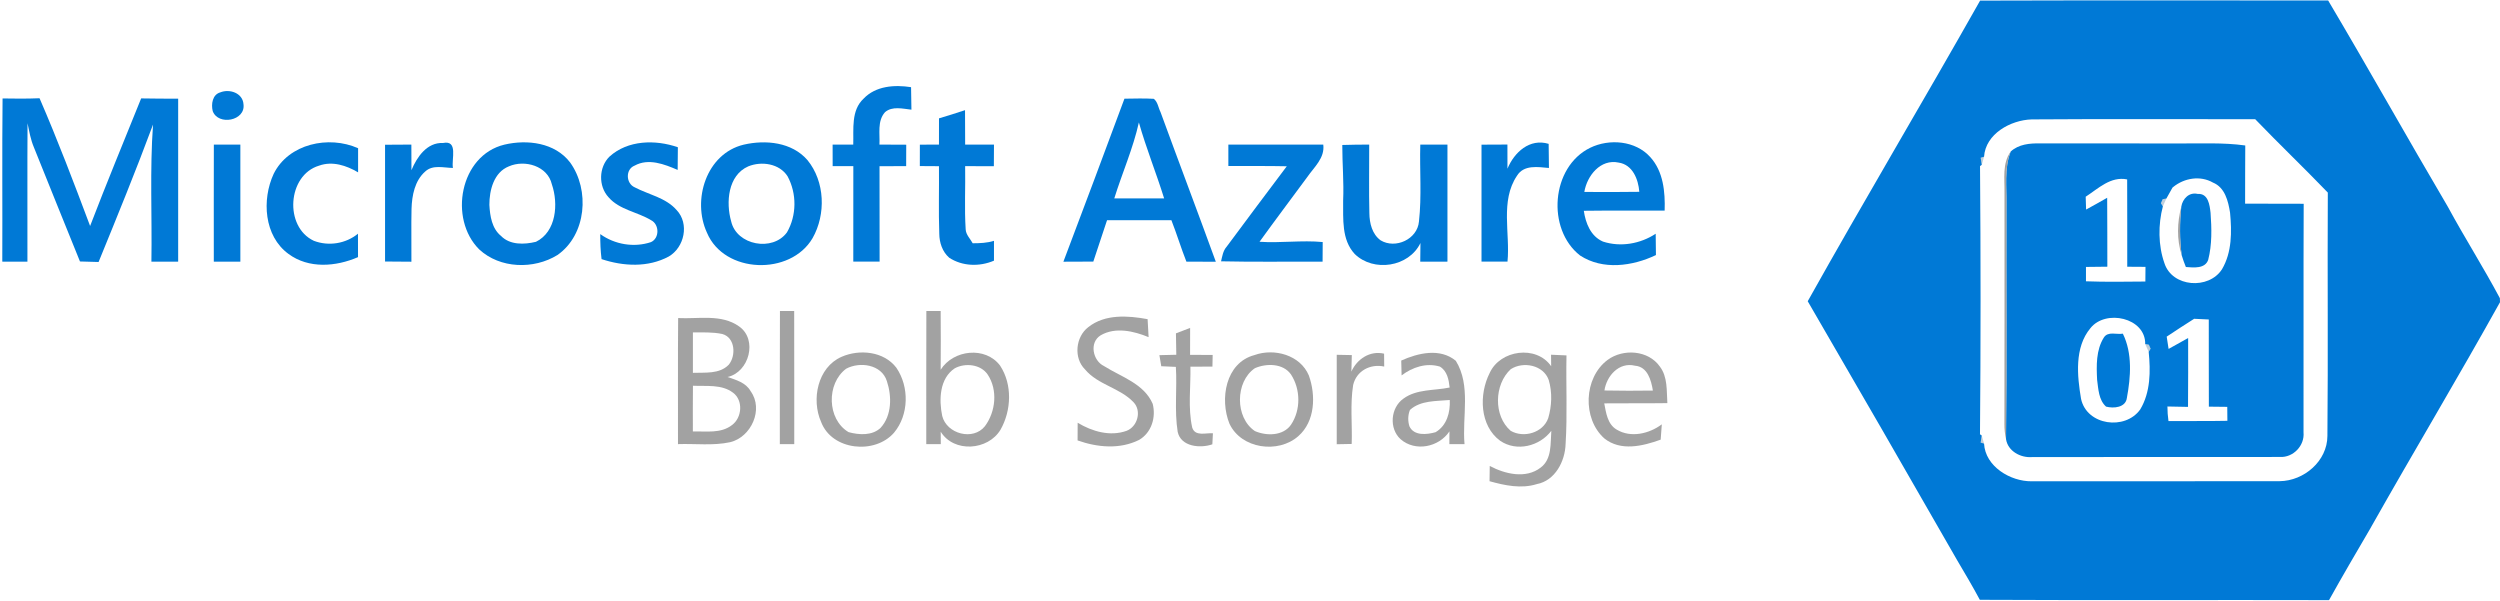
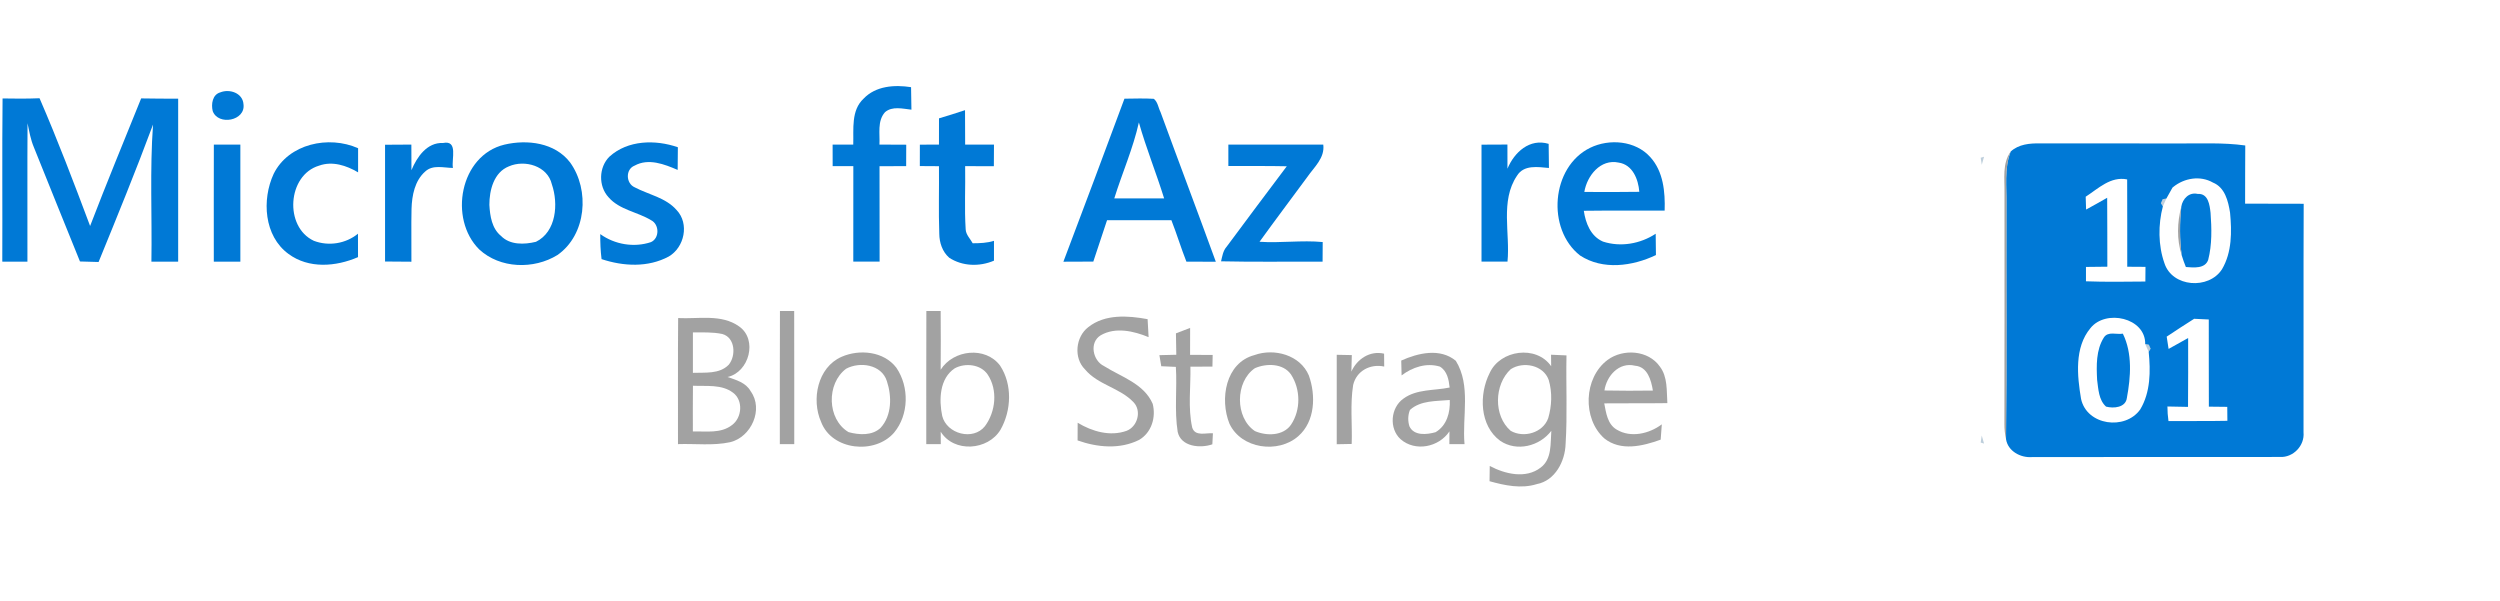
<svg xmlns="http://www.w3.org/2000/svg" width="495" height="119" viewBox="0 0 495 119" fill="none">
-   <path d="M392.062 0.121C415.037 0.041 438.004 0.113 460.971 0.089C468.975 13.591 476.641 27.294 484.604 40.821C484.628 40.869 484.685 40.965 484.709 41.006C488.008 47.09 491.725 52.943 494.976 59.044L495 59.838C486.692 74.77 477.893 89.444 469.488 104.335C469.456 104.399 469.384 104.52 469.352 104.584C466.582 109.312 463.813 114.04 461.148 118.825C438.101 118.761 415.053 118.881 392.006 118.761C390.585 116.112 389.06 113.527 387.527 110.942C387.495 110.894 387.439 110.789 387.406 110.733C377.629 93.674 367.811 76.64 357.929 59.646C369.096 39.689 380.816 20.038 392.062 0.121ZM392.841 31.035L392.175 31.236C392.231 31.581 392.335 32.28 392.392 32.633L392.046 32.89C392.183 50.583 392.191 68.283 392.038 85.984L392.384 86.233C392.335 86.586 392.231 87.284 392.175 87.63L392.841 87.83C393.082 92.358 398.051 95.344 402.282 95.296C418.65 95.264 435.018 95.32 451.378 95.272C456.187 95.224 460.811 91.29 460.827 86.321C460.979 70.266 460.819 54.195 460.907 38.132C456.179 33.219 451.258 28.515 446.53 23.602C431.783 23.618 417.028 23.529 402.274 23.642C398.099 23.77 393.138 26.5 392.841 31.035Z" fill="#0079D6" />
  <path d="M170.991 19.532C173.407 16.995 177.124 16.754 180.391 17.26C180.407 18.745 180.423 20.23 180.464 21.715C178.754 21.539 176.675 20.961 175.23 22.213C173.664 23.979 174.25 26.484 174.13 28.627C175.896 28.627 177.67 28.635 179.436 28.651C179.428 30.064 179.42 31.477 179.42 32.89C177.662 32.89 175.904 32.898 174.146 32.914C174.162 39.215 174.138 45.509 174.162 51.803C172.42 51.803 170.686 51.803 168.952 51.803C168.968 45.501 168.96 39.199 168.96 32.898C167.595 32.898 166.231 32.898 164.866 32.898C164.858 31.477 164.858 30.056 164.858 28.635C166.215 28.635 167.579 28.627 168.944 28.627C169.04 25.544 168.486 21.868 170.991 19.532Z" fill="#0079D6" />
  <path d="M43.625 18.287C45.472 17.549 48.057 18.416 48.209 20.623C48.667 23.939 43.184 24.934 42.116 21.988C41.787 20.623 42.052 18.729 43.625 18.287Z" fill="#0079D6" />
  <path d="M0.453 51.803C0.501 41.03 0.397 30.265 0.509 19.492C2.95 19.549 5.39 19.549 7.83 19.452C11.435 27.769 14.662 36.262 17.841 44.747C21.092 36.278 24.552 27.889 27.948 19.484C30.388 19.532 32.836 19.532 35.277 19.541C35.269 30.297 35.269 41.046 35.277 51.803C33.511 51.811 31.745 51.811 29.979 51.811C30.123 42.764 29.649 33.693 30.3 24.662C26.904 33.806 23.211 42.844 19.519 51.876C18.282 51.835 17.062 51.803 15.834 51.771C12.767 44.241 9.749 36.695 6.707 29.157C6.064 27.64 5.783 26.003 5.454 24.397C5.39 33.541 5.454 42.676 5.43 51.811C3.769 51.811 2.115 51.803 0.453 51.803Z" fill="#0079D6" />
  <path d="M222.64 19.54C224.575 19.524 226.51 19.444 228.444 19.564C229.239 20.166 229.343 21.322 229.777 22.173C233.397 32.071 237.13 41.921 240.734 51.827C238.792 51.811 236.849 51.811 234.906 51.803C233.839 49.098 232.996 46.312 231.936 43.599C227.69 43.599 223.443 43.607 219.196 43.599C218.321 46.344 217.35 49.05 216.475 51.795C214.5 51.811 212.526 51.811 210.551 51.819C214.629 41.078 218.635 30.313 222.64 19.54ZM220.625 39.288C223.917 39.28 227.208 39.288 230.499 39.288C228.934 34.239 226.935 29.334 225.498 24.244C224.35 29.398 222.191 34.255 220.625 39.288Z" fill="#0079D6" />
  <path d="M185.922 23.433C187.648 22.935 189.358 22.373 191.076 21.811C191.092 24.083 191.1 26.355 191.1 28.627C193.002 28.635 194.905 28.635 196.807 28.635C196.799 30.056 196.791 31.485 196.783 32.906C194.889 32.898 192.994 32.898 191.1 32.898C191.172 37.072 190.939 41.254 191.204 45.421C191.26 46.496 192.111 47.267 192.593 48.166C194.014 48.166 195.443 48.11 196.807 47.684C196.791 48.993 196.799 50.301 196.807 51.61C193.966 52.83 190.554 52.75 187.937 51.024C186.588 49.844 185.994 48.038 185.978 46.288C185.818 41.824 185.962 37.361 185.914 32.906C184.646 32.898 183.393 32.89 182.125 32.882C182.125 31.469 182.125 30.056 182.133 28.643C183.385 28.635 184.646 28.627 185.914 28.627C185.914 26.893 185.914 25.167 185.922 23.433Z" fill="#0079D6" />
  <path d="M42.341 28.627C44.091 28.627 45.841 28.635 47.591 28.635C47.599 36.358 47.599 44.088 47.591 51.811C45.841 51.811 44.083 51.811 42.333 51.811C42.333 44.08 42.317 36.358 42.341 28.627Z" fill="#0079D6" />
  <path d="M54.182 34.431C57.144 28.434 65.107 26.765 70.903 29.35C70.895 30.939 70.895 32.529 70.903 34.126C68.607 32.769 65.822 31.846 63.189 32.794C56.887 34.656 56.229 44.939 62.153 47.685C65.067 48.792 68.463 48.255 70.879 46.272C70.871 47.821 70.871 49.362 70.887 50.912C66.504 52.814 61.126 53.248 57.112 50.27C52.263 46.721 51.822 39.545 54.182 34.431Z" fill="#0079D6" />
  <path d="M76.241 28.659C77.975 28.643 79.709 28.635 81.451 28.627C81.459 30.321 81.467 32.007 81.467 33.7C82.543 31.1 84.542 28.162 87.713 28.314C90.779 27.68 89.358 31.525 89.679 33.251C87.865 33.235 85.714 32.561 84.213 33.941C82.117 35.764 81.564 38.71 81.483 41.351C81.403 44.843 81.491 48.327 81.459 51.819C79.717 51.811 77.975 51.795 76.241 51.779C76.249 44.072 76.249 36.366 76.241 28.659Z" fill="#0079D6" />
  <path d="M99.882 28.635C104.41 27.575 109.861 28.234 112.871 32.151C116.829 37.61 116.114 46.496 110.375 50.494C105.694 53.384 98.999 53.207 94.881 49.378C88.804 43.334 91.036 30.754 99.882 28.635ZM100.757 32.938C97.779 34.118 96.888 37.666 96.896 40.564C97.017 42.755 97.386 45.244 99.2 46.713C100.974 48.543 103.824 48.439 106.12 47.877C110.174 45.886 110.583 40.315 109.267 36.494C108.424 32.858 103.912 31.557 100.757 32.938Z" fill="#0079D6" />
  <path d="M120.682 31.003C124.319 27.711 129.777 27.615 134.217 29.156C134.193 30.649 134.176 32.143 134.176 33.644C131.543 32.512 128.397 31.276 125.651 32.793C123.813 33.515 123.917 36.317 125.667 37.088C128.445 38.549 131.832 39.127 133.984 41.607C136.52 44.288 135.525 48.984 132.41 50.791C128.316 52.998 123.419 52.741 119.109 51.304C118.9 49.659 118.844 48.005 118.852 46.351C121.71 48.414 125.531 49.065 128.886 47.941C130.62 47.17 130.564 44.417 128.91 43.598C126.181 41.936 122.665 41.567 120.489 39.054C118.458 36.855 118.539 33.106 120.682 31.003Z" fill="#0079D6" />
-   <path d="M147.253 28.643C151.596 27.639 156.782 28.137 159.872 31.693C163.356 35.956 163.565 42.442 160.884 47.162C156.509 54.628 143.392 54.227 139.98 46.079C136.986 39.608 139.852 30.417 147.253 28.643ZM148.16 32.938C144.114 34.712 143.705 40.098 144.773 43.839C145.856 48.583 153.001 49.884 155.819 46.006C157.761 42.659 157.785 38.308 155.939 34.904C154.325 32.376 150.793 31.87 148.16 32.938Z" fill="#0079D6" />
  <path d="M243.215 28.635C249.476 28.635 255.746 28.627 262.008 28.635C262.345 31.285 260.201 33.075 258.837 35.057C255.69 39.328 252.495 43.567 249.388 47.87C253.554 48.158 257.737 47.524 261.895 47.926C261.887 49.218 261.879 50.511 261.871 51.811C255.168 51.771 248.465 51.899 241.77 51.739C242.011 50.735 242.155 49.668 242.862 48.865C246.819 43.535 250.785 38.22 254.783 32.922C250.921 32.834 247.068 32.89 243.215 32.874C243.207 31.461 243.207 30.048 243.215 28.635Z" fill="#0079D6" />
-   <path d="M265.773 28.707C267.547 28.651 269.321 28.627 271.103 28.627C271.119 33.154 271.023 37.682 271.135 42.202C271.159 44.184 271.673 46.368 273.375 47.596C276.305 49.346 280.64 47.379 280.953 43.871C281.523 38.814 281.073 33.708 281.218 28.635C283.008 28.635 284.798 28.635 286.596 28.635C286.58 36.358 286.596 44.08 286.596 51.803C284.798 51.811 283 51.811 281.21 51.811C281.21 50.582 281.226 49.346 281.25 48.118C278.946 52.894 271.954 53.938 268.229 50.285C265.596 47.436 265.981 43.342 265.941 39.761C266.11 36.077 265.765 32.392 265.773 28.707Z" fill="#0079D6" />
  <path d="M293.339 28.643C295.049 28.635 296.751 28.627 298.469 28.619C298.477 30.209 298.485 31.806 298.477 33.404C299.81 30.169 302.876 27.335 306.633 28.483C306.641 30.072 306.657 31.662 306.689 33.259C304.49 33.066 301.72 32.577 300.355 34.809C297.008 39.794 299.039 46.192 298.485 51.803C296.767 51.803 295.049 51.803 293.339 51.803C293.347 44.08 293.339 36.358 293.339 28.643Z" fill="#0079D6" />
  <path d="M314.837 29.27C318.642 27.407 323.828 27.833 326.758 31.108C329.351 33.958 329.72 38.012 329.6 41.696C324.262 41.736 318.923 41.656 313.593 41.736C313.954 44.185 314.95 46.786 317.398 47.837C320.882 48.969 324.783 48.287 327.826 46.28C327.826 47.685 327.85 49.098 327.874 50.503C323.234 52.718 317.358 53.537 312.846 50.583C306.192 45.373 307.099 33.067 314.837 29.27ZM313.697 38.004C317.326 38.02 320.954 38.044 324.583 37.98C324.39 35.507 323.274 32.609 320.489 32.192C316.9 31.421 314.227 34.801 313.697 38.004Z" fill="#0079D6" />
  <path d="M398.115 30.008C399.688 28.555 401.888 28.354 403.935 28.394C413.03 28.41 422.126 28.394 431.221 28.402C435.668 28.45 440.131 28.185 444.563 28.804C444.522 32.641 444.555 36.486 444.531 40.323C448.4 40.347 452.261 40.323 456.13 40.347C456.066 55.431 456.13 70.523 456.098 85.607C456.347 88.24 454.051 90.624 451.426 90.479C435.058 90.504 418.698 90.463 402.338 90.504C400.082 90.68 397.553 89.332 397.192 86.947C397.369 71.486 397.224 56.025 397.272 40.572C397.344 37.048 396.799 33.379 398.115 30.008ZM412.966 38.95C412.99 39.585 413.022 40.861 413.046 41.495C414.451 40.749 415.824 39.938 417.221 39.159C417.269 43.711 417.229 48.254 417.253 52.806C415.832 52.822 414.427 52.83 413.022 52.854C413.006 53.801 413.006 54.749 413.022 55.696C416.94 55.849 420.865 55.776 424.783 55.744C424.791 54.773 424.799 53.809 424.807 52.838C423.595 52.83 422.39 52.814 421.194 52.814C421.186 47.05 421.21 41.286 421.178 35.523C417.895 34.872 415.479 37.321 412.966 38.95ZM430.298 37.024C430.257 37.056 430.193 37.12 430.153 37.144C429.848 37.69 429.246 38.766 428.941 39.312L428.218 39.44L427.865 40.235L428.251 40.853C427.303 44.417 427.303 48.584 428.556 52.108C430.089 56.884 437.338 57.39 439.955 53.312C441.938 49.948 441.906 45.886 441.552 42.113C441.191 39.825 440.541 37.112 438.165 36.149C435.644 34.704 432.481 35.25 430.298 37.024ZM413.905 64.976C410.71 68.797 411.28 74.416 412.051 78.992C413.199 84.242 420.785 85.261 423.763 81.071C425.81 77.675 425.826 73.485 425.441 69.664L425.818 69.038L425.465 68.251L424.751 68.123C424.839 62.897 416.916 61.171 413.905 64.976ZM429.005 66.654C429.118 67.464 429.238 68.275 429.382 69.086C430.675 68.371 431.951 67.649 433.252 66.927C433.244 71.47 433.284 76.014 433.228 80.565C431.863 80.533 430.506 80.509 429.15 80.485C429.15 81.448 429.222 82.412 429.358 83.375C433.244 83.335 437.129 83.407 441.022 83.319C441.014 82.629 441.006 81.248 440.998 80.557C439.778 80.533 438.566 80.525 437.354 80.517C437.322 74.761 437.354 69.014 437.338 63.258C436.366 63.202 435.403 63.162 434.44 63.121C432.61 64.277 430.803 65.457 429.005 66.654Z" fill="#0079D6" />
  <path d="M431.895 40.917C432.16 39.344 433.444 37.995 435.146 38.397C437.242 38.26 437.514 40.596 437.691 42.146C437.916 45.236 437.996 48.423 437.225 51.441C436.599 53.264 434.311 52.975 432.802 52.87C432.489 52.092 432.208 51.313 431.967 50.518C431.55 47.331 431.566 44.112 431.895 40.917Z" fill="#0079D6" />
  <path d="M416.562 66.831C417.381 65.538 419.083 66.285 420.327 66.068C422.246 69.977 421.893 74.617 421.122 78.784C420.889 80.71 418.497 80.911 416.996 80.51C415.535 79.185 415.479 77.042 415.23 75.219C415.085 72.402 415.005 69.303 416.562 66.831Z" fill="#0079D6" />
  <path opacity="0.93" d="M396.887 38.108C396.936 35.386 396.414 32.368 398.116 30.008C396.799 33.379 397.345 37.048 397.273 40.572C397.225 56.025 397.369 71.486 397.192 86.947C396.968 85.96 396.863 84.957 396.871 83.953C396.911 68.669 396.887 53.392 396.887 38.108Z" fill="#9C9C9C" />
  <path opacity="0.93" d="M431.968 50.518C430.972 47.395 431.076 44.064 431.895 40.917C431.566 44.112 431.55 47.331 431.968 50.518Z" fill="#9C9C9C" />
  <path opacity="0.93" d="M154.43 61.572C155.37 61.572 156.301 61.572 157.248 61.572C157.28 70.362 157.248 79.153 157.264 87.935C156.309 87.935 155.362 87.935 154.406 87.935C154.422 79.153 154.382 70.362 154.43 61.572Z" fill="#9C9C9C" />
  <path opacity="0.93" d="M183.418 61.58C184.365 61.572 185.304 61.572 186.252 61.572C186.276 65.458 186.292 69.335 186.252 73.212C188.748 69.231 195.114 68.516 198.02 72.393C200.477 76.126 200.268 81.288 198.092 85.101C195.62 89.195 188.885 89.709 186.26 85.478C186.26 86.088 186.268 87.325 186.276 87.943C185.312 87.935 184.357 87.935 183.402 87.935C183.418 79.145 183.378 70.362 183.418 61.58ZM189.045 72.923C186.019 74.93 185.89 79.145 186.557 82.356C187.448 85.928 192.674 87.317 195.01 84.395C197.153 81.521 197.595 77.234 195.572 74.176C194.191 72.112 191.108 71.807 189.045 72.923Z" fill="#9C9C9C" />
  <path opacity="0.93" d="M134.273 62.977C138.287 63.186 142.847 62.126 146.355 64.639C150.064 67.256 148.346 73.686 144.051 74.649C145.737 75.219 147.703 75.765 148.627 77.459C151.244 81.055 148.739 86.538 144.589 87.55C141.193 88.288 137.685 87.815 134.241 87.935C134.257 79.618 134.201 71.302 134.273 62.977ZM137.195 65.811C137.179 68.476 137.179 71.149 137.195 73.823C139.596 73.726 142.429 74.112 144.284 72.225C145.761 70.443 145.592 66.839 143.015 66.132C141.105 65.723 139.138 65.835 137.195 65.811ZM137.187 85.43C139.78 85.358 142.742 85.888 144.942 84.154C146.925 82.701 147.19 79.281 145.151 77.764C142.895 76.038 139.86 76.512 137.203 76.375C137.171 79.394 137.179 82.412 137.187 85.43Z" fill="#9C9C9C" />
  <path opacity="0.93" d="M215.48 64.775C218.796 62.15 223.315 62.479 227.224 63.194C227.297 64.382 227.361 65.57 227.425 66.758C224.487 65.538 220.843 64.703 217.937 66.388C215.617 67.809 216.363 71.438 218.635 72.505C222.039 74.649 226.51 75.957 228.236 79.963C228.918 82.636 228.003 85.663 225.547 87.1C221.718 89.01 217.286 88.593 213.361 87.204C213.361 86.032 213.361 84.868 213.377 83.704C216.235 85.43 219.807 86.474 223.066 85.302C225.242 84.467 226.093 81.352 224.439 79.642C221.742 76.776 217.391 76.214 214.838 73.148C212.542 70.892 212.959 66.702 215.48 64.775Z" fill="#9C9C9C" />
  <path opacity="0.93" d="M232.836 66.003C233.767 65.642 234.698 65.281 235.645 64.928C235.637 66.71 235.637 68.484 235.637 70.258C237.123 70.266 238.616 70.266 240.109 70.282C240.093 70.86 240.069 72.008 240.061 72.586C238.608 72.586 237.147 72.594 235.702 72.602C235.79 76.608 235.188 80.718 236.055 84.644C236.625 86.482 238.76 85.671 240.157 85.791C240.125 86.337 240.077 87.429 240.045 87.975C237.652 88.81 233.823 88.465 233.181 85.51C232.507 81.264 233.093 76.921 232.82 72.642C231.856 72.61 230.893 72.57 229.93 72.514C229.842 71.968 229.657 70.868 229.561 70.322C230.395 70.306 232.065 70.258 232.908 70.242C232.876 68.829 232.86 67.416 232.836 66.003Z" fill="#9C9C9C" />
  <path opacity="0.93" d="M267.571 73.573C268.703 71.061 271.256 69.383 274.05 70.025C274.058 70.876 274.066 71.727 274.074 72.578C271.32 71.992 268.583 73.413 267.924 76.231C267.306 80.076 267.772 84.017 267.636 87.903C266.897 87.919 265.42 87.943 264.673 87.959C264.673 82.051 264.673 76.15 264.673 70.25C265.42 70.266 266.913 70.298 267.66 70.306C267.636 71.398 267.603 72.482 267.571 73.573Z" fill="#9C9C9C" />
  <path opacity="0.93" d="M166.608 70.659C170.165 69.086 175.013 69.552 177.478 72.811C180.055 76.576 179.982 82.115 177.028 85.663C173.239 90.046 164.714 89.203 162.579 83.544C160.612 79.121 161.88 72.747 166.608 70.659ZM167.532 73.011C163.606 75.942 163.726 82.998 168.005 85.559C170.068 86.129 172.709 86.305 174.371 84.7C176.611 82.243 176.595 78.422 175.591 75.436C174.548 72.153 170.237 71.55 167.532 73.011Z" fill="#9C9C9C" />
  <path opacity="0.93" d="M248.377 70.306C252.303 68.885 257.464 70.29 259.158 74.36C260.555 78.285 260.41 83.423 257.071 86.353C253.089 89.885 245.76 88.882 243.432 83.889C241.481 79.064 242.629 71.831 248.377 70.306ZM248.473 72.899C244.548 75.564 244.5 82.693 248.465 85.35C250.745 86.345 254.061 86.345 255.618 84.097C257.585 81.167 257.529 77.073 255.61 74.135C254.045 71.912 250.745 71.912 248.473 72.899Z" fill="#9C9C9C" />
  <path opacity="0.93" d="M277.445 71.39C280.792 69.889 285.135 68.853 288.25 71.438C291.293 76.359 289.486 82.484 289.976 87.943C288.973 87.935 287.969 87.935 286.974 87.935C286.982 87.301 286.982 86.041 286.99 85.414C284.895 88.545 280.239 89.501 277.325 86.972C274.997 84.861 275.318 80.766 277.846 78.952C280.487 76.993 283.963 77.371 287.03 76.729C286.861 75.179 286.548 73.469 285.103 72.586C282.43 71.776 279.669 72.699 277.517 74.328C277.485 73.349 277.461 72.37 277.445 71.39ZM279.171 81.168C278.753 82.187 278.729 83.383 279.075 84.427C279.982 86.346 282.55 86.057 284.244 85.575C286.484 84.258 287.174 81.633 287.054 79.201C284.389 79.45 281.29 79.241 279.171 81.168Z" fill="#9C9C9C" />
  <path opacity="0.93" d="M294.953 73.862C297.016 69.271 304.193 68.267 307.131 72.514C307.123 71.944 307.115 70.804 307.107 70.234C307.869 70.266 309.403 70.33 310.165 70.37C310.045 76.206 310.358 82.058 309.989 87.894C309.892 91.314 307.926 95.159 304.297 95.85C301.199 96.821 297.963 96.123 294.929 95.28C294.937 94.268 294.953 93.265 294.969 92.254C297.979 93.867 302.122 94.854 305.052 92.583C307.316 90.897 306.962 87.782 307.163 85.302C304.851 88.36 300.307 89.508 297.032 87.276C292.946 84.274 292.818 78.061 294.953 73.862ZM299.127 73.1C295.844 76.118 295.668 82.347 299.127 85.31C301.704 86.779 305.501 85.711 306.545 82.805C307.259 80.373 307.372 77.692 306.649 75.243C305.606 72.273 301.6 71.494 299.127 73.1Z" fill="#9C9C9C" />
  <path opacity="0.93" d="M318.306 71.262C321.38 68.99 326.357 69.319 328.637 72.562C330.227 74.618 329.97 77.379 330.138 79.819C325.972 79.884 321.806 79.819 317.639 79.868C318.009 81.754 318.273 83.986 320.104 85.061C322.889 86.747 326.55 85.888 329.038 84.018C328.982 84.78 328.87 86.298 328.814 87.052C325.265 88.329 320.906 89.404 317.663 86.811C313.272 82.902 313.561 74.794 318.306 71.262ZM317.679 77.315C320.874 77.387 324.069 77.371 327.272 77.331C326.935 75.3 326.229 72.611 323.732 72.41C320.569 71.631 318.097 74.433 317.679 77.315Z" fill="#9C9C9C" />
  <path opacity="0.3" d="M392.175 31.236L392.841 31.035C392.729 31.436 392.504 32.231 392.392 32.633C392.335 32.279 392.231 31.581 392.175 31.236Z" fill="#235A85" />
  <path opacity="0.3" d="M428.219 39.44L428.941 39.312C428.773 39.697 428.428 40.468 428.251 40.853L427.866 40.235L428.219 39.44Z" fill="#235A85" />
  <path opacity="0.3" d="M424.751 68.122L425.465 68.251L425.819 69.037L425.441 69.663C425.265 69.278 424.928 68.507 424.751 68.122Z" fill="#235A85" />
  <path opacity="0.3" d="M392.384 86.232C392.496 86.634 392.729 87.428 392.841 87.83L392.175 87.629C392.231 87.284 392.335 86.586 392.384 86.232Z" fill="#235A85" />
</svg>